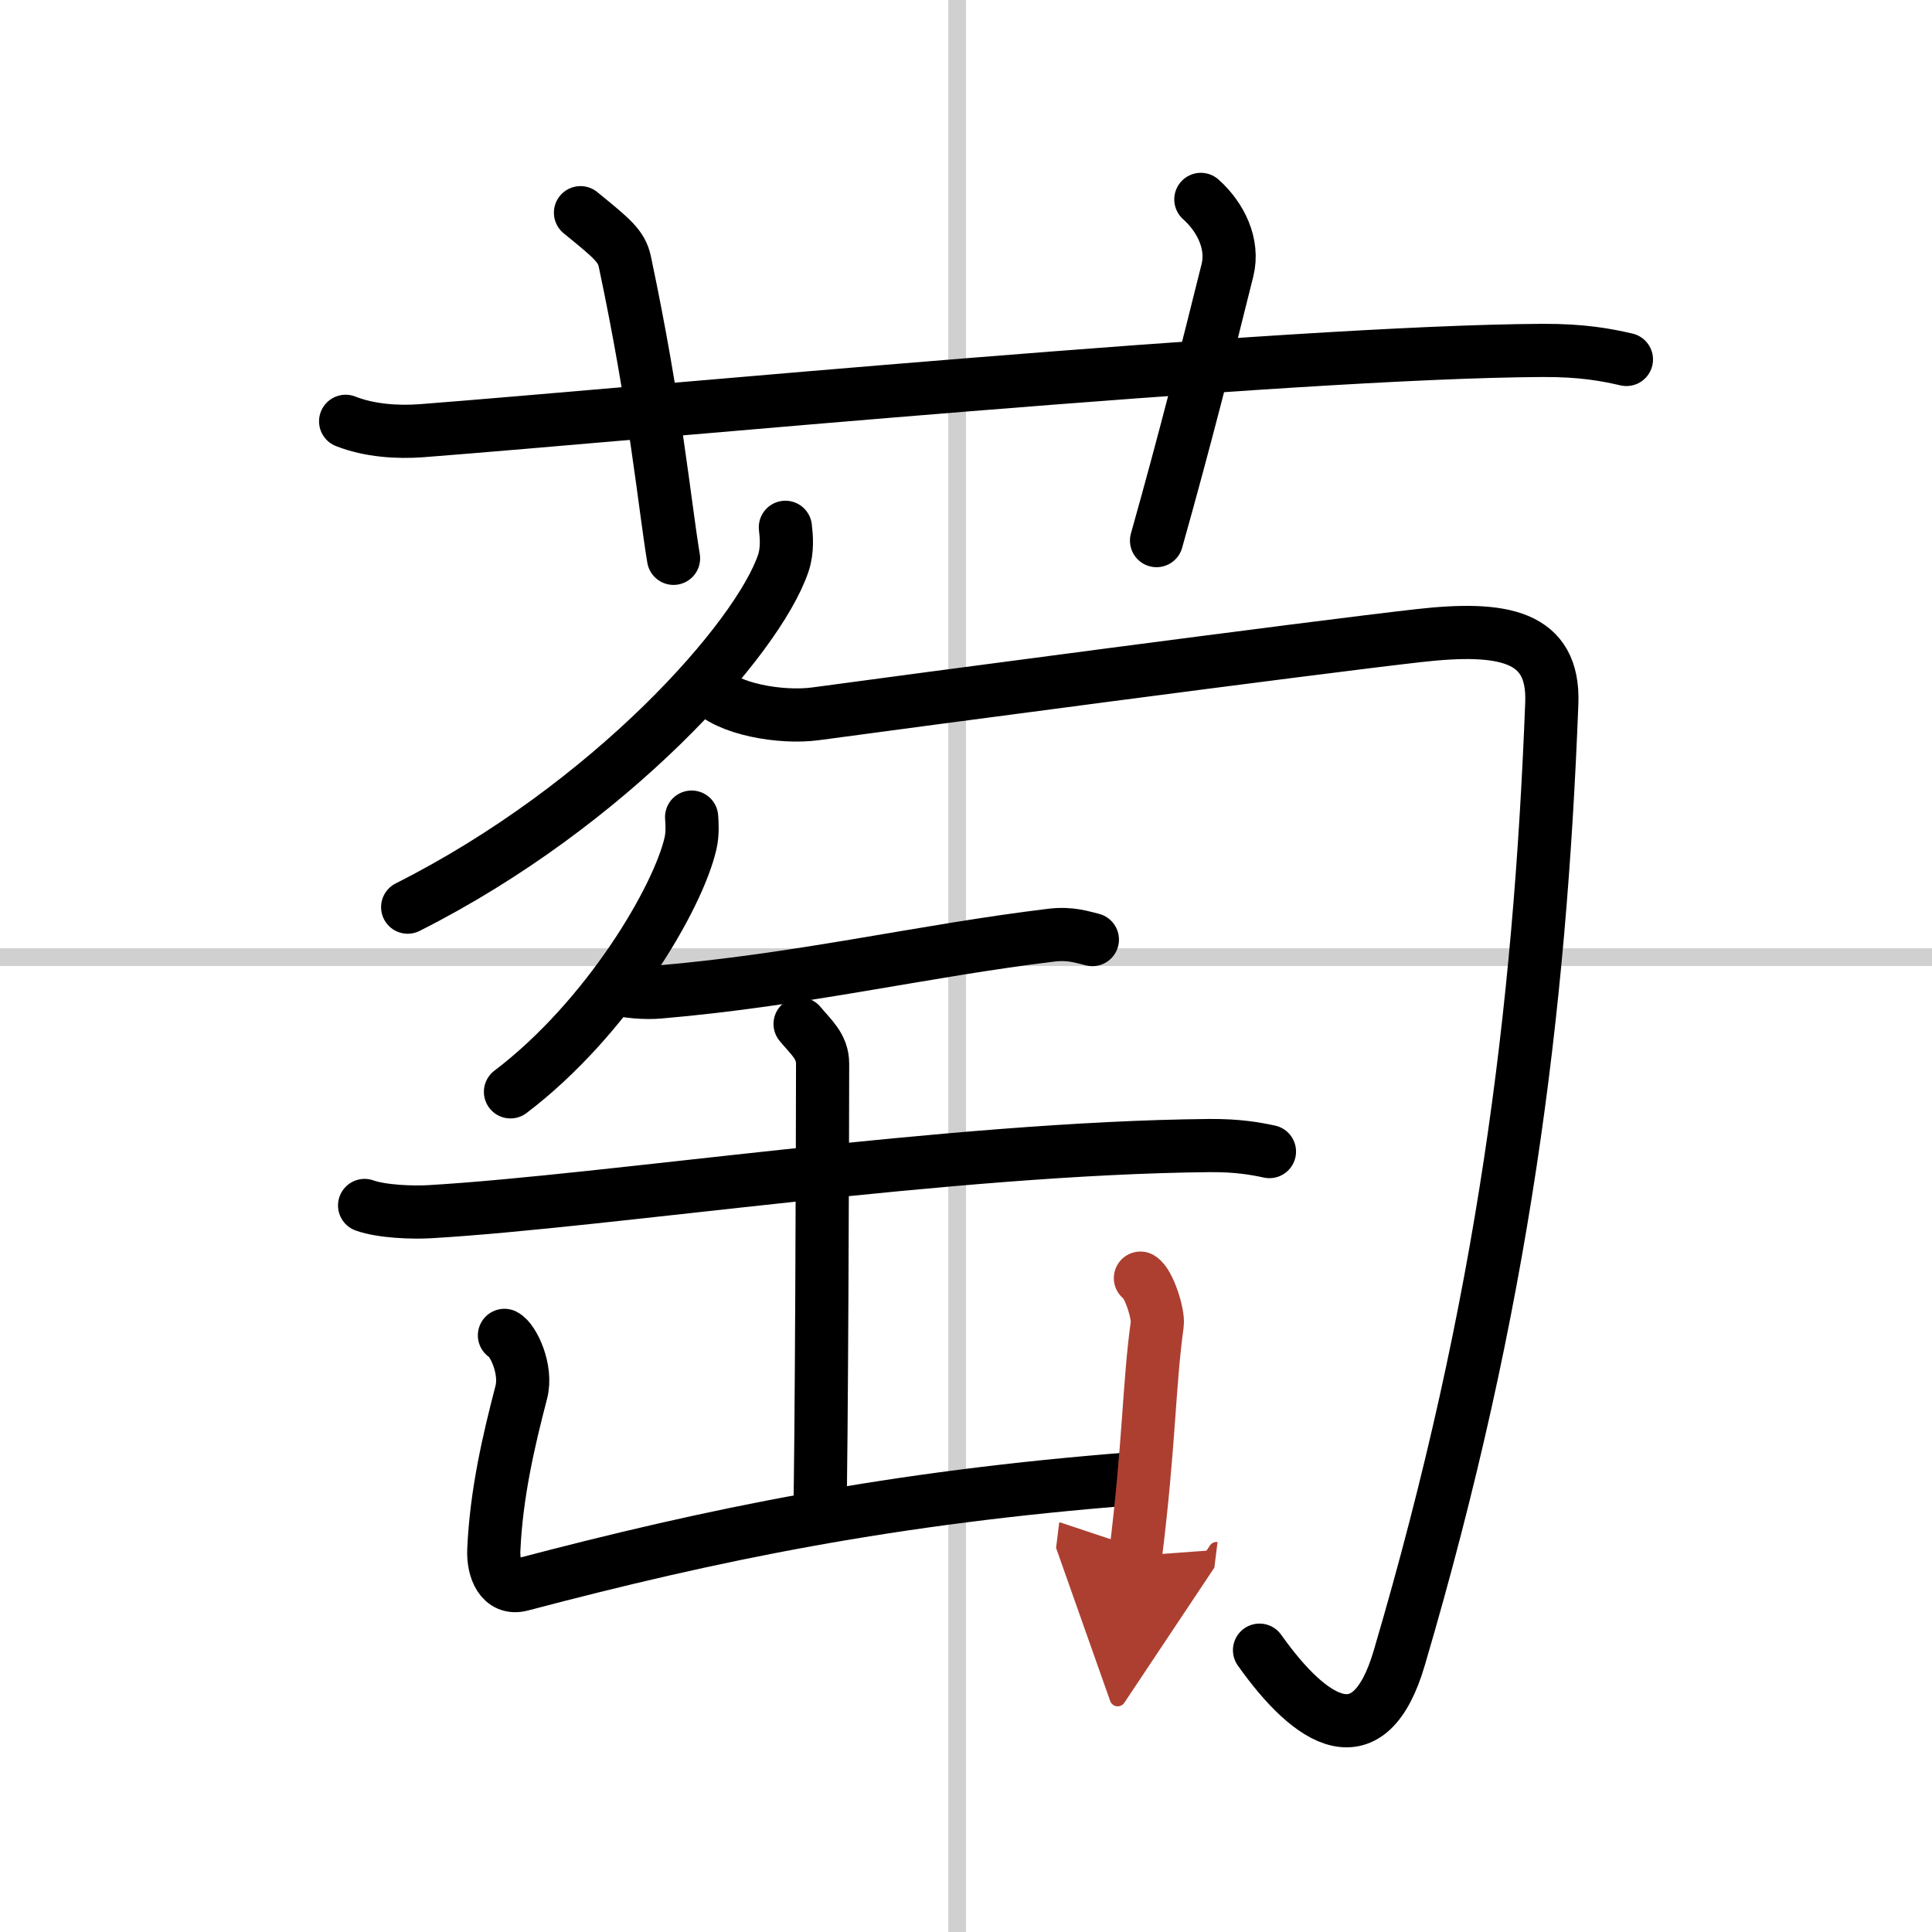
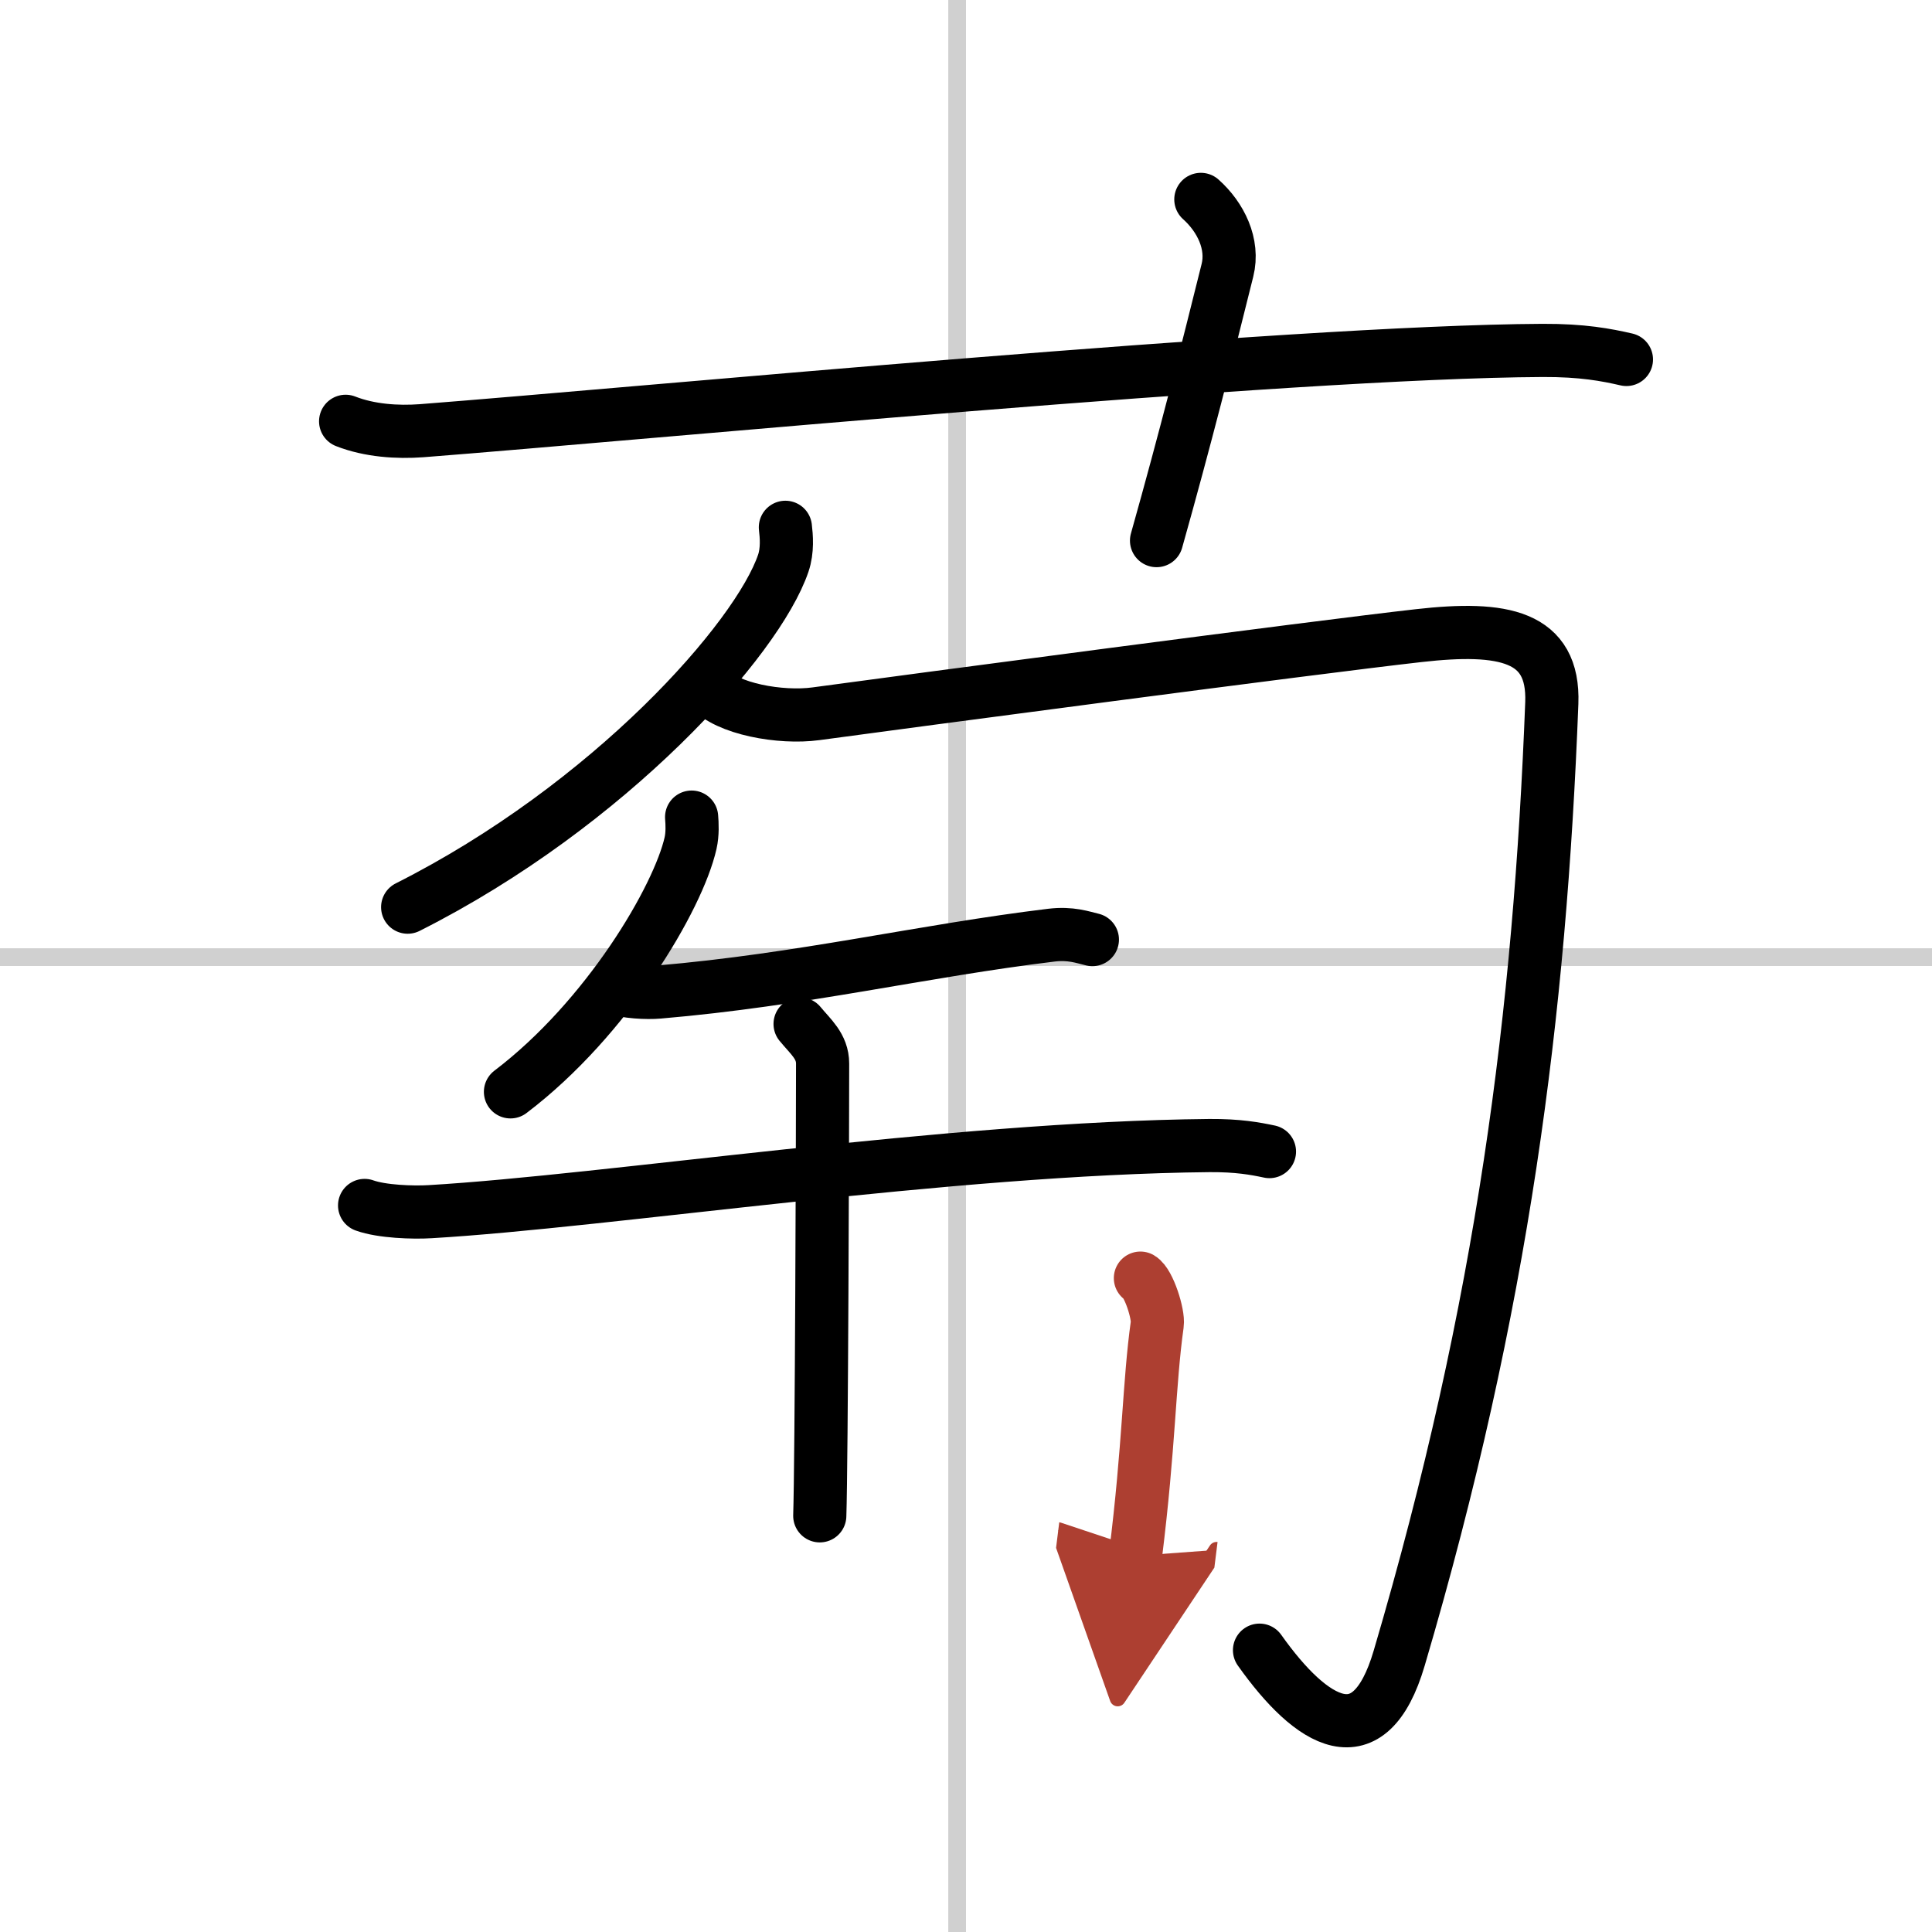
<svg xmlns="http://www.w3.org/2000/svg" width="400" height="400" viewBox="0 0 109 109">
  <defs>
    <marker id="a" markerWidth="4" orient="auto" refX="1" refY="5" viewBox="0 0 10 10">
      <polyline points="0 0 10 5 0 10 1 5" fill="#ad3f31" stroke="#ad3f31" />
    </marker>
  </defs>
  <g fill="none" stroke="#000" stroke-linecap="round" stroke-linejoin="round" stroke-width="3">
    <rect width="100%" height="100%" fill="#fff" stroke="#fff" />
    <line x1="54" x2="54" y2="109" stroke="#d0d0d0" stroke-width="1" />
    <line x2="109" y1="54" y2="54" stroke="#d0d0d0" stroke-width="1" />
    <path d="m19.5 23.77c1.35 0.53 2.92 0.63 4.28 0.53 12.42-0.96 48.93-4.46 63.25-4.53 2.25-0.01 3.6 0.25 4.73 0.51" />
-     <path d="M32.75,12c1.75,1.43,2.31,1.87,2.5,2.75C37,23,37.5,28.5,38,31.5" />
    <path d="m67.75 11.25c1.12 1 1.87 2.52 1.5 4-1.12 4.5-2.38 9.5-4 15.25" />
    <path d="m44.31 29.75c0.06 0.5 0.13 1.3-0.12 2.03-1.45 4.27-9.78 13.65-21.19 19.4" />
    <path d="m39.99 38.82c1.01 1.18 4.05 1.72 6.04 1.45 4.93-0.67 28.05-3.74 34.02-4.41 4.77-0.54 7.64 0 7.5 3.8-0.67 17.42-2.73 33.94-8.61 53.89-1.68 5.71-4.93 3.71-7.88-0.45" />
    <path d="m39.02 46.1c0.03 0.37 0.06 0.94-0.06 1.47-0.7 3.09-4.69 9.88-10.16 14.03" />
    <path d="m34.63 55.72c0.66 0.25 1.87 0.31 2.53 0.25 8.1-0.69 14.89-2.33 22.16-3.21 1.09-0.13 1.76 0.12 2.31 0.25" />
    <path d="m20.57 68.01c0.97 0.35 2.74 0.41 3.7 0.35 10.05-0.59 29.3-3.59 43.97-3.73 1.61-0.01 2.58 0.17 3.38 0.34" />
    <path d="m45.14 57.77c0.59 0.72 1.27 1.25 1.27 2.24 0 3.48-0.06 22.57-0.16 25.51" />
-     <path d="m28.46 75.34c0.48 0.24 1.29 1.91 0.95 3.21-0.7 2.69-1.41 5.7-1.55 8.89-0.05 1.11 0.42 2.27 1.55 1.97 10.84-2.86 20.92-4.93 34.57-5.99" />
    <path d="m64.34 72.11c0.48 0.28 1.03 2.05 0.95 2.6-0.47 3.36-0.45 6.81-1.23 13.07" marker-end="url(#a)" stroke="#ad3f31" />
  </g>
</svg>